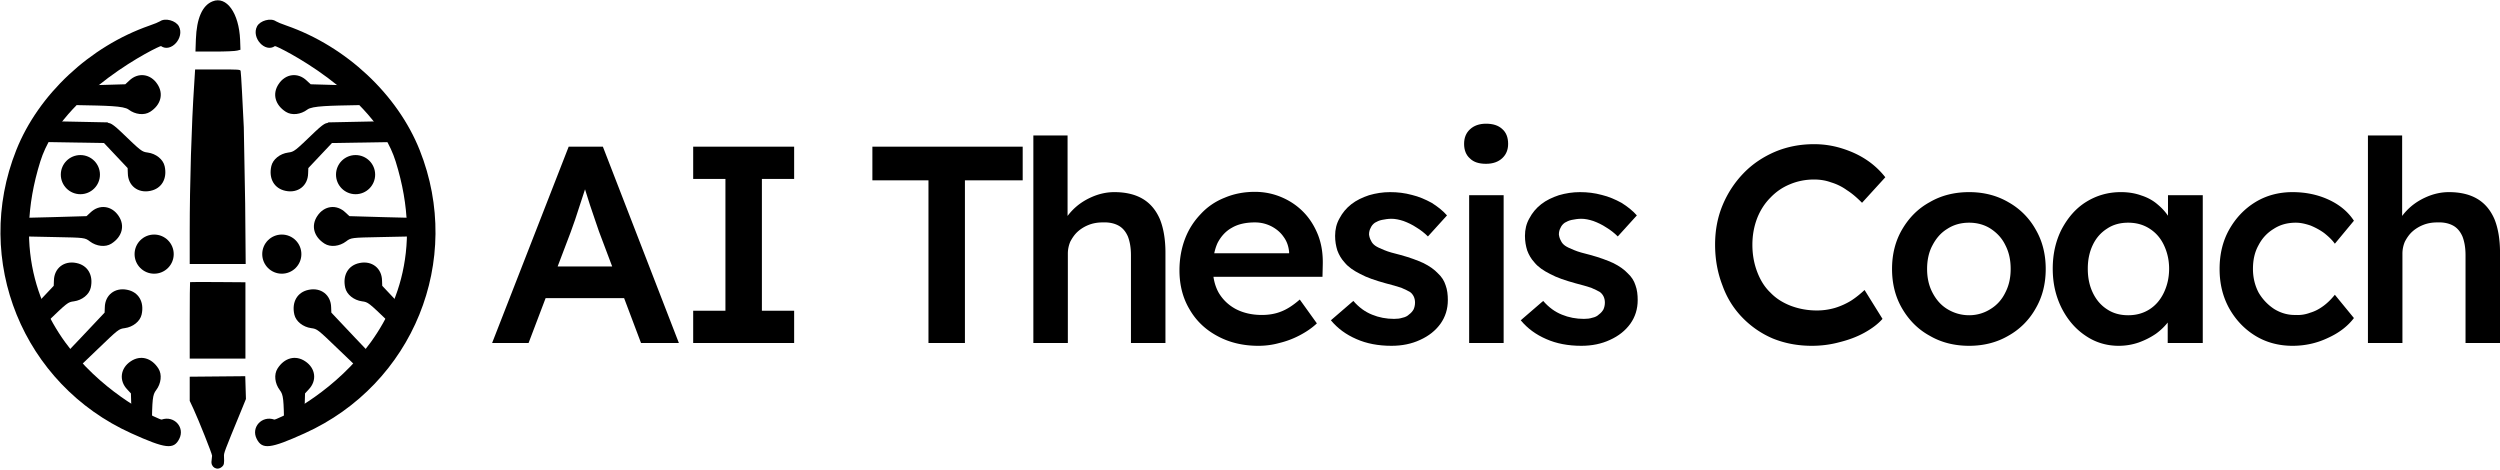
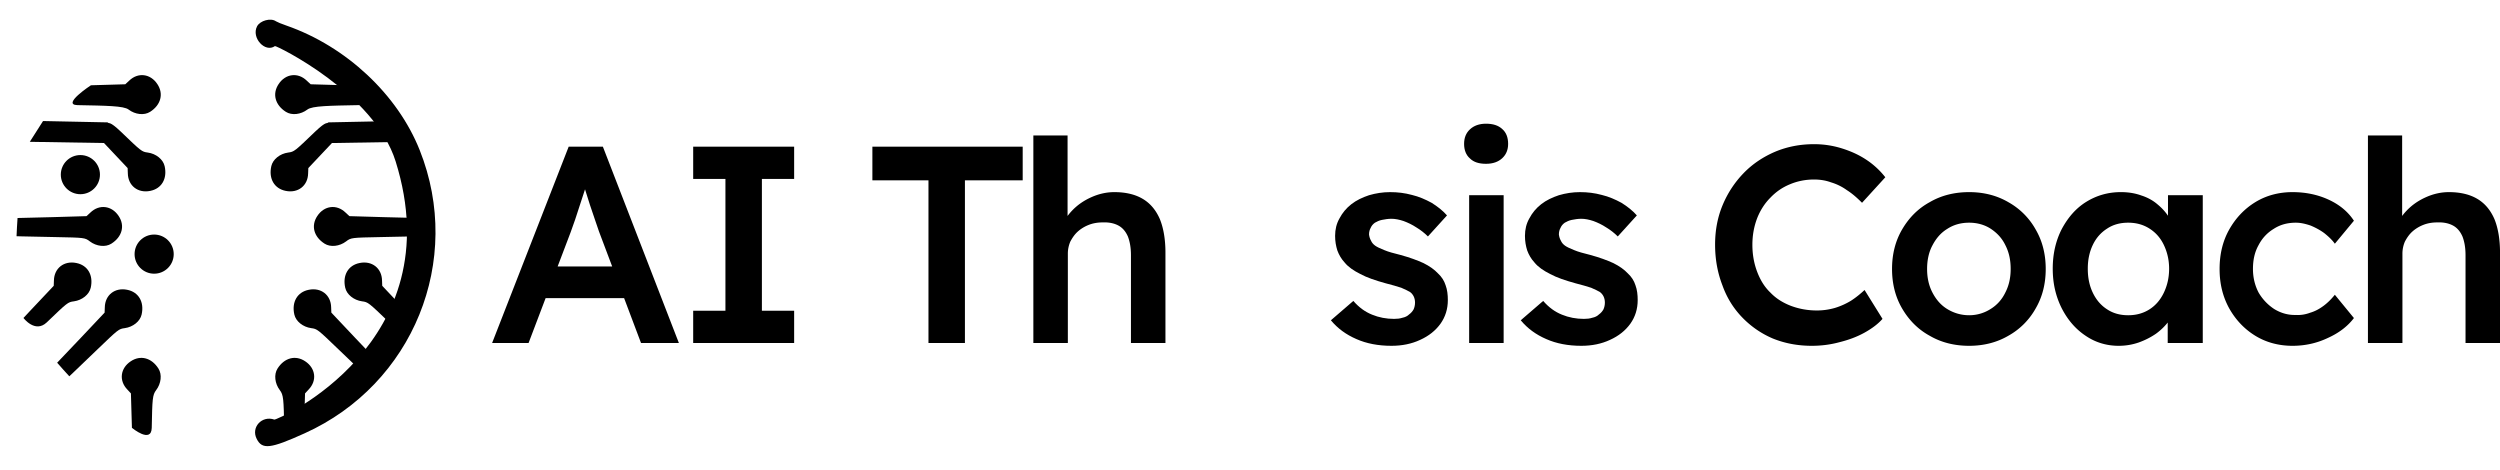
<svg xmlns="http://www.w3.org/2000/svg" xmlns:xlink="http://www.w3.org/1999/xlink" width="100%" height="100%" viewBox="0 0 1150 216" fill-rule="evenodd" stroke-linejoin="round" stroke-miterlimit="2">
  <g transform="matrix(.134 0 0 .134 -0 0)">
    <g fill-rule="nonzero">
-       <path d="M729.536 4.74c-35.012 13.915-54.431 58.06-57.079 130.035L670.986 177h65.906c36.189 0 70.907-1.44 77.379-3.359l11.181-2.879-1.177-34.068C820.45 45.046 777.788-14.933 729.536 4.74zm-62.963 285.712c-9.121 135.047-15.299 340.706-15.299 504.587v111.214h192.125l-1.765-206.836-4.708-262.444-6.178-122.101c-1.766-36.483-4.119-68.553-4.708-71.495-1.471-4.708-7.649-5.002-78.851-5.002H669.81l-3.237 52.077zm-14.122 678.046c-.589.477-1.177 59.842-1.177 131.612V1231h191.243V968.975l-94.445-.715c-51.783-.477-94.739-.239-95.621.238zm-1.177 324.652v82.97l12.945 27.66c17.948 38.84 63.846 153.88 63.846 160.64 0 2.95-.883 10.6-1.765 17.07-3.825 22.06 18.83 35.6 35.306 21.18 7.65-6.47 8.532-11.18 7.356-35.89-.589-12.07-.295-12.95 58.549-155.94l16.771-41.19-1.177-39.13-1.177-39.13-95.327.88-95.327.88zM549.349 73.04c-3.649 2.433-20.071 9.427-36.493 14.901C308.186 159.408 131.8 324.238 55.771 515.526-94.765 893.541 78.276 1319.3 450.816 1487.48c117.693 53.22 145.671 56.56 164.526 19.16 20.376-39.54-17.638-81.2-60.519-66.3-8.621 3.06-611.953-261.79-416.369-886.329 73.652-235.186 410.527-398.407 414.241-395.819 34.06 24.025 81.806-28.891 61.431-67.818-10.34-19.767-47.138-29.803-64.777-17.334z" />
      <path d="M382.215 836.509c37.415-23.631 47.261-62.031 25.107-95.016-23.631-35.938-66.462-41.354-96.985-11.815l-13.292 12.308-118.155 3.446-118.647 2.954-1.969 31.507-1.477 31.016 17.231.492c9.354 0 62.031.985 117.17 2.462 98.954 1.969 100.431 1.969 117.17 14.769 22.646 17.231 53.662 20.677 73.847 7.877zm182.97-266.165c9.747 43.166-10.444 77.282-49.433 84.94-42.122 8.703-76.238-17.754-76.934-60.224l-.696-18.102-81.111-85.985-254.734-4.148 45.479-71.321 221.662 4.599c6.614 6.615 4.651-6.76 44.684 31.185 71.364 68.579 72.408 69.623 93.295 72.408 28.198 3.83 52.566 23.324 57.788 46.648zM311.48 987.772c9.747-43.167-10.443-77.282-49.433-84.941-42.122-8.703-76.237 17.754-76.933 60.224l-.696 18.102-81.111 85.983-22.737 24.36s39.794 53.27 79.828 15.33c71.363-68.58 72.408-69.63 93.295-72.41 28.197-3.83 52.565-23.32 57.787-46.648zm174.684 91.998c9.747-43.17-10.444-77.29-49.433-84.946-42.122-8.702-76.237 17.756-76.933 60.226l-.697 18.1-81.111 85.98-81.807 85.99 20.887 23.67 20.887 22.98 12.532-11.84c6.614-6.61 44.559-43.16 84.592-81.11 71.364-68.58 72.409-69.62 93.295-72.41 28.198-3.83 52.566-23.32 57.788-46.64z" />
    </g>
    <path d="M596.352 872.369c0-37.106-30.08-67.186-67.186-67.186s-67.186 30.08-67.186 67.186 30.081 67.186 67.186 67.186 67.186-30.08 67.186-67.186zM343.113 599.49c0-37.105-30.08-67.186-67.186-67.186s-67.186 30.081-67.186 67.186 30.08 67.186 67.186 67.186 67.186-30.08 67.186-67.186z" />
    <g fill-rule="nonzero">
      <path d="M515.159 383.996c37.36-23.672 47.192-62.138 25.071-95.18-23.596-36-66.364-41.425-96.842-11.836l-13.273 12.329-117.98 3.452s-101.626 66.658-46.569 68.138c98.808 1.973 159.142 2.384 175.856 15.206 22.612 17.261 53.582 20.713 73.737 7.891zm28.795 881.334c-23.63-37.42-62.031-47.27-95.016-25.11-35.938 23.63-41.353 66.46-11.815 96.98l12.308 13.3 3.446 118.15s66.543 55.26 68.02.12c1.97-98.95 2.381-112.86 15.181-129.6 17.231-22.64 20.677-53.66 7.876-73.84zM947.22 73.04c3.65 2.433 20.072 9.427 36.494 14.901 204.666 71.467 381.056 236.297 457.086 427.585 150.54 378.015-22.51 803.774-395.05 971.954-117.689 53.22-145.668 56.56-164.523 19.16-20.375-39.54 17.639-81.2 60.519-66.3 8.622 3.06 611.954-261.79 416.374-886.329-73.66-235.186-410.532-398.407-414.245-395.819-34.061 24.025-81.807-28.891-61.431-67.818 10.34-19.767 47.138-29.803 64.776-17.334z" />
      <path d="M1114.36 836.509c-37.42-23.631-47.27-62.031-25.11-95.016 23.63-35.938 66.46-41.354 96.98-11.815l13.3 12.308 118.15 3.446 118.65 2.954 1.97 31.507 1.47 31.016-17.23.492c-9.35 0-62.03.985-117.17 2.462-98.95 1.969-100.43 1.969-117.17 14.769-22.64 17.231-53.66 20.677-73.84 7.877zM931.385 570.344c-9.747 43.166 10.444 77.282 49.433 84.94 42.122 8.703 76.242-17.754 76.932-60.224l.7-18.102 81.11-85.985 254.73-4.148-45.48-71.321-221.66 4.599c-6.61 6.615-4.65-6.76-44.68 31.185-71.37 68.579-72.41 69.623-93.298 72.408-28.197 3.83-52.565 23.324-57.787 46.648zm253.705 417.428c-9.75-43.167 10.44-77.282 49.43-84.941 42.12-8.703 76.24 17.754 76.94 60.224l.69 18.102 81.11 85.983 22.74 24.36s-39.79 53.27-79.83 15.33c-71.36-68.58-72.41-69.63-93.29-72.41-28.2-3.83-52.57-23.32-57.79-46.648zm-174.68 91.998c-9.75-43.17 10.44-77.29 49.43-84.946 42.12-8.702 76.24 17.756 76.93 60.226l.7 18.1 81.11 85.98 81.81 85.99-20.89 23.67-20.89 22.98-12.53-11.84c-6.61-6.61-44.56-43.16-84.59-81.11-71.37-68.58-72.41-69.62-93.3-72.41-28.19-3.83-52.56-23.32-57.78-46.64z" />
    </g>
-     <path d="M900.217 872.369c0-37.106 30.08-67.186 67.186-67.186s67.187 30.08 67.187 67.186-30.08 67.186-67.187 67.186-67.186-30.08-67.186-67.186zM1153.46 599.49c0-37.105 30.08-67.186 67.18-67.186 37.11 0 67.19 30.081 67.19 67.186s-30.08 67.186-67.19 67.186c-37.1 0-67.18-30.08-67.18-67.186z" />
    <path d="M981.41 383.996c-37.36-23.672-47.191-62.138-25.07-95.18 23.596-36 66.36-41.425 96.84-11.836l13.27 12.329 117.98 3.452s101.63 66.658 46.57 68.138c-98.81 1.973-159.14 2.384-175.85 15.206-22.61 17.261-53.58 20.713-73.74 7.891zm-28.795 881.334c23.631-37.42 62.035-47.27 95.015-25.11 35.94 23.63 41.36 66.46 11.82 96.98l-12.31 13.3-3.45 118.15s-66.541 55.26-68.018.12c-1.969-98.95-2.38-112.86-15.18-129.6-17.231-22.64-20.677-53.66-7.877-73.84z" fill-rule="nonzero" />
  </g>
  <g fill-rule="nonzero">
    <path d="M226.373 157.781l35.217-90.3h15.738l34.959 90.3h-17.415l-19.35-51.342-1.677-4.902-2.451-7.224-2.322-7.353-1.548-5.031 3.225-.129-1.806 5.805-2.193 6.708-2.193 6.708-2.064 5.805-19.35 50.955h-16.77zm15.996-20.64l5.805-14.577h41.151l6.192 14.577h-53.148zm76.497 20.64v-14.835h14.835v-60.63h-14.835V67.481h46.44v14.835h-14.835v60.63h14.835v14.835h-46.44zm108.231 0v-74.82h-25.8v-15.48h69.144v15.48h-26.574v74.82h-16.77z" />
    <use xlink:href="#B" />
-     <path d="M578.8 159.071c-7.095 0-13.416-1.548-18.834-4.515-5.547-2.967-9.804-7.095-12.771-12.255-3.096-5.16-4.644-11.223-4.644-17.931 0-5.289.903-10.191 2.58-14.577s4.128-8.127 7.224-11.352c2.967-3.225 6.708-5.805 10.965-7.482 4.257-1.806 8.901-2.709 13.932-2.709 4.515 0 8.643.903 12.513 2.58s7.224 3.999 10.062 6.966 5.031 6.579 6.579 10.578c1.548 4.128 2.193 8.514 2.064 13.416l-.129 5.547h-55.083l-2.967-10.836h44.763l-2.064 2.193v-2.838c-.258-2.58-1.032-4.902-2.58-6.966-1.419-2.064-3.354-3.612-5.547-4.773-2.322-1.161-4.773-1.806-7.611-1.806-4.128 0-7.74.774-10.578 2.451-2.838 1.548-5.031 3.999-6.579 6.966-1.419 3.096-2.193 6.966-2.193 11.481 0 4.386.903 8.256 2.709 11.481 1.935 3.225 4.515 5.676 7.869 7.482 3.483 1.806 7.482 2.709 11.997 2.709 3.225 0 6.192-.516 8.772-1.548 2.709-1.032 5.547-2.838 8.643-5.547l7.869 10.965c-2.322 2.193-5.031 3.999-7.998 5.547a40.38 40.38 0 0 1-9.288 3.483c-3.225.903-6.45 1.29-9.675 1.29z" />
    <use xlink:href="#C" />
    <path d="M675.808 157.781V89.798h15.867v67.983h-15.867zm7.74-82.431c-3.225 0-5.676-.774-7.353-2.451-1.806-1.548-2.709-3.87-2.709-6.708s.903-5.031 2.709-6.708 4.257-2.58 7.353-2.58c3.225 0 5.676.774 7.482 2.451 1.806 1.548 2.709 3.87 2.709 6.837 0 2.709-.903 4.902-2.709 6.579s-4.257 2.58-7.482 2.58z" />
    <use xlink:href="#C" x="87.332" />
    <path d="M833.446 159.071c-6.579 0-12.513-1.161-17.931-3.354a42.79 42.79 0 0 1-14.061-9.675c-3.999-4.128-7.095-9.03-9.159-14.835-2.193-5.676-3.354-11.868-3.354-18.705 0-6.579 1.161-12.642 3.483-18.189s5.547-10.449 9.675-14.706 9.03-7.482 14.448-9.804c5.547-2.322 11.481-3.483 17.931-3.483 4.386 0 8.643.645 12.771 1.935s7.869 2.967 11.352 5.289a36.84 36.84 0 0 1 8.643 7.998l-10.707 11.739c-2.322-2.322-4.515-4.257-6.966-5.805-2.322-1.677-4.773-2.838-7.353-3.612-2.451-.903-5.16-1.29-7.74-1.29-3.999 0-7.74.774-11.094 2.193-3.483 1.419-6.45 3.483-9.03 6.192-2.58 2.58-4.644 5.805-6.063 9.417-1.419 3.741-2.193 7.74-2.193 12.255s.774 8.643 2.193 12.384 3.354 6.966 6.063 9.546c2.58 2.709 5.676 4.644 9.288 6.063 3.741 1.419 7.74 2.193 12.126 2.193 2.838 0 5.547-.387 8.256-1.161 2.58-.774 5.16-1.935 7.482-3.354 2.193-1.419 4.257-3.096 6.192-4.902l8.256 13.287c-2.064 2.322-4.773 4.386-8.256 6.321s-7.353 3.354-11.481 4.386c-4.257 1.161-8.514 1.677-12.771 1.677zm72.369 0c-6.837 0-12.9-1.548-18.189-4.644-5.418-2.967-9.546-7.224-12.642-12.513s-4.644-11.352-4.644-18.189 1.548-12.9 4.644-18.189 7.224-9.546 12.642-12.513c5.289-3.096 11.352-4.644 18.189-4.644 6.708 0 12.771 1.548 18.06 4.644a32.4 32.4 0 0 1 12.513 12.513c3.096 5.289 4.644 11.352 4.644 18.189s-1.548 12.9-4.644 18.189a32.4 32.4 0 0 1-12.513 12.513c-5.289 3.096-11.352 4.644-18.06 4.644zm0-14.061c3.612 0 6.966-1.032 9.804-2.838 2.967-1.806 5.289-4.386 6.837-7.611 1.677-3.225 2.451-6.837 2.451-10.836 0-4.128-.774-7.74-2.451-10.965-1.548-3.225-3.87-5.676-6.837-7.611-2.838-1.806-6.192-2.709-9.804-2.709-3.741 0-7.095.903-10.062 2.838-2.967 1.806-5.16 4.386-6.837 7.611-1.677 3.096-2.451 6.837-2.451 10.836s.774 7.611 2.451 10.836 3.87 5.805 6.837 7.611 6.321 2.838 10.062 2.838zm68.757 14.061c-5.547 0-10.707-1.548-15.222-4.644-4.644-3.096-8.256-7.353-10.965-12.642-2.709-5.418-4.128-11.352-4.128-18.189s1.419-12.9 4.128-18.189c2.838-5.289 6.45-9.546 11.223-12.513s10.062-4.515 15.996-4.515c3.483 0 6.579.516 9.417 1.548 2.838.903 5.418 2.322 7.482 4.128 2.193 1.806 3.999 3.87 5.418 6.192s2.322 4.773 2.838 7.482l-3.483-.903V89.798h15.996v67.983h-16.125v-16.254l3.741-.645a22 22 0 0 1-3.225 6.837c-1.677 2.193-3.612 4.128-5.934 5.805-2.451 1.677-5.031 2.967-7.869 3.999-2.967 1.032-6.063 1.548-9.288 1.548zm4.386-14.061c3.741 0 6.966-.903 9.804-2.709s5.031-4.386 6.579-7.611 2.451-6.837 2.451-11.094c0-4.128-.903-7.74-2.451-10.965s-3.741-5.676-6.579-7.482-6.063-2.709-9.804-2.709-6.966.903-9.675 2.709c-2.838 1.806-5.031 4.257-6.579 7.482s-2.322 6.837-2.322 10.965c0 4.257.774 7.869 2.322 11.094s3.741 5.805 6.579 7.611c2.709 1.806 5.934 2.709 9.675 2.709zm75.594 14.061c-6.321 0-12.126-1.548-17.157-4.644s-9.03-7.353-11.997-12.642c-2.967-5.418-4.386-11.352-4.386-18.06s1.419-12.771 4.386-18.06 6.966-9.546 11.997-12.642 10.836-4.644 17.157-4.644c6.063 0 11.61 1.161 16.641 3.483s8.901 5.547 11.61 9.675l-8.772 10.578c-1.29-1.806-2.967-3.354-4.902-4.902-1.935-1.419-4.128-2.58-6.321-3.483-2.322-.774-4.515-1.29-6.708-1.29-3.87 0-7.224.903-10.191 2.838-2.967 1.806-5.289 4.257-6.966 7.482-1.806 3.225-2.58 6.837-2.58 10.965 0 3.999.903 7.611 2.58 10.836a22.67 22.67 0 0 0 7.224 7.611c2.967 1.806 6.321 2.838 10.062 2.709 2.193.129 4.386-.258 6.45-1.032 2.193-.645 4.128-1.677 6.063-3.096s3.612-3.096 5.289-5.16l8.772 10.707c-2.838 3.741-6.837 6.837-11.997 9.159-5.16 2.451-10.578 3.612-16.254 3.612z" />
    <use xlink:href="#B" x="613.907" />
  </g>
  <defs>
    <path id="B" d="M475.343 157.781v-95.46h15.738v41.409l-2.967 1.548c.903-3.096 2.58-5.805 5.031-8.385s5.418-4.644 8.901-6.192 6.966-2.322 10.578-2.322c5.16 0 9.546 1.032 13.029 3.096s6.063 5.16 7.869 9.288c1.677 4.128 2.58 9.288 2.58 15.48v41.538h-15.867v-40.377c0-3.483-.516-6.321-1.419-8.643-1.032-2.322-2.451-3.999-4.386-5.031s-4.386-1.548-7.224-1.419c-2.322 0-4.515.387-6.45 1.161s-3.612 1.806-5.031 3.096-2.451 2.838-3.354 4.515a13.96 13.96 0 0 0-1.161 5.676v41.022h-15.867z" />
    <path id="C" d="M640.076 159.071c-6.063 0-11.481-1.032-16.125-3.096-4.773-2.064-8.643-4.902-11.739-8.643l10.32-8.901c2.58 2.967 5.418 5.031 8.643 6.321 3.096 1.29 6.579 1.935 10.062 1.935 1.419 0 2.709-.129 3.87-.516 1.29-.258 2.322-.774 3.096-1.548.903-.645 1.548-1.419 2.064-2.322.387-.903.645-1.935.645-3.096 0-2.064-.774-3.741-2.322-4.902-.903-.516-2.193-1.161-3.999-1.935-1.935-.645-4.257-1.29-7.224-2.064-4.644-1.29-8.514-2.58-11.61-4.257-3.096-1.548-5.547-3.225-7.224-5.289-1.548-1.677-2.58-3.483-3.354-5.547-.645-2.064-1.032-4.257-1.032-6.708 0-2.967.645-5.676 2.064-8.127 1.29-2.451 3.096-4.644 5.418-6.45s5.031-3.096 8.127-4.128c3.096-.903 6.321-1.419 9.675-1.419 3.483 0 6.708.387 10.062 1.29 3.225.774 6.192 2.064 9.03 3.612 2.709 1.677 5.16 3.612 7.095 5.805l-8.772 9.675c-1.548-1.548-3.354-2.967-5.289-4.128-1.935-1.29-3.87-2.193-5.934-2.967-1.935-.645-3.87-1.032-5.547-1.032-1.548 0-3.096.258-4.386.516s-2.322.774-3.225 1.29c-.903.645-1.548 1.419-1.935 2.322-.516.903-.774 1.935-.774 3.096.129 1.032.387 1.935.903 2.838.387.903 1.032 1.677 1.935 2.322s2.322 1.29 4.257 2.064c1.806.774 4.257 1.419 7.353 2.193 4.257 1.161 7.74 2.451 10.578 3.741 2.838 1.419 5.031 2.967 6.708 4.773 1.677 1.548 2.838 3.354 3.483 5.418.774 2.064 1.032 4.386 1.032 6.837 0 4.128-1.161 7.74-3.354 10.836-2.322 3.225-5.418 5.676-9.417 7.482-3.87 1.806-8.256 2.709-13.158 2.709z" />
  </defs>
</svg>